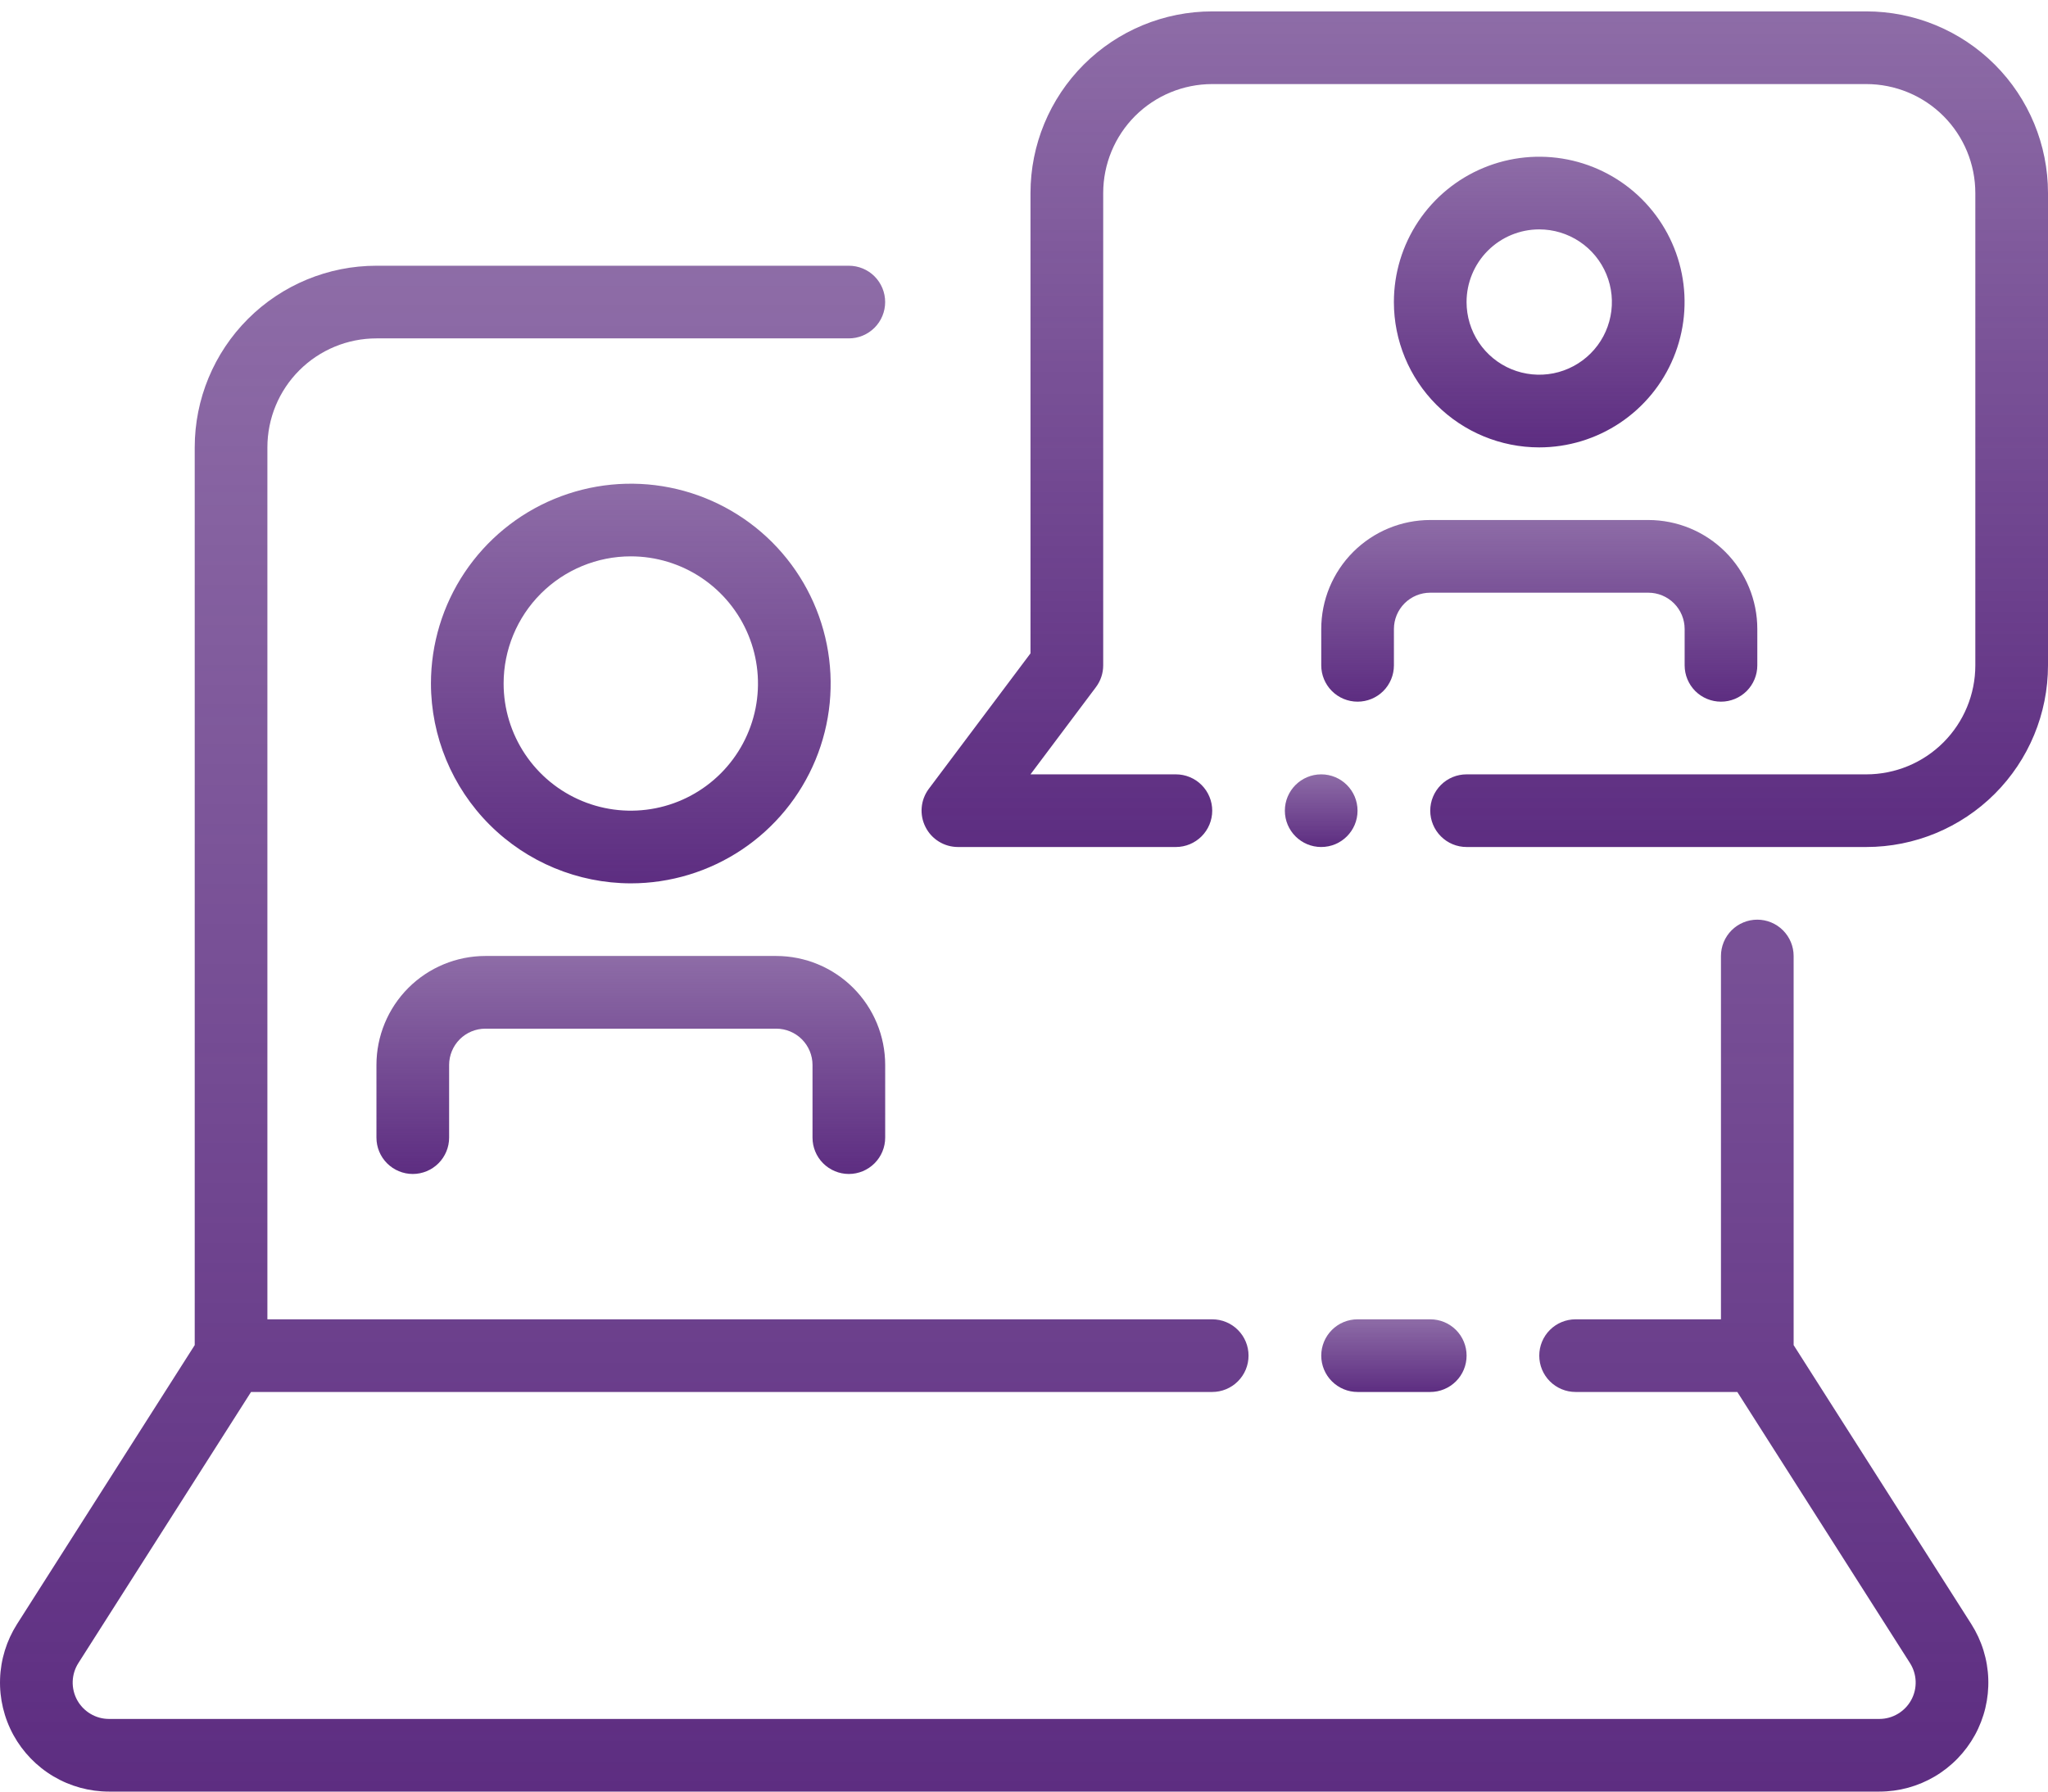
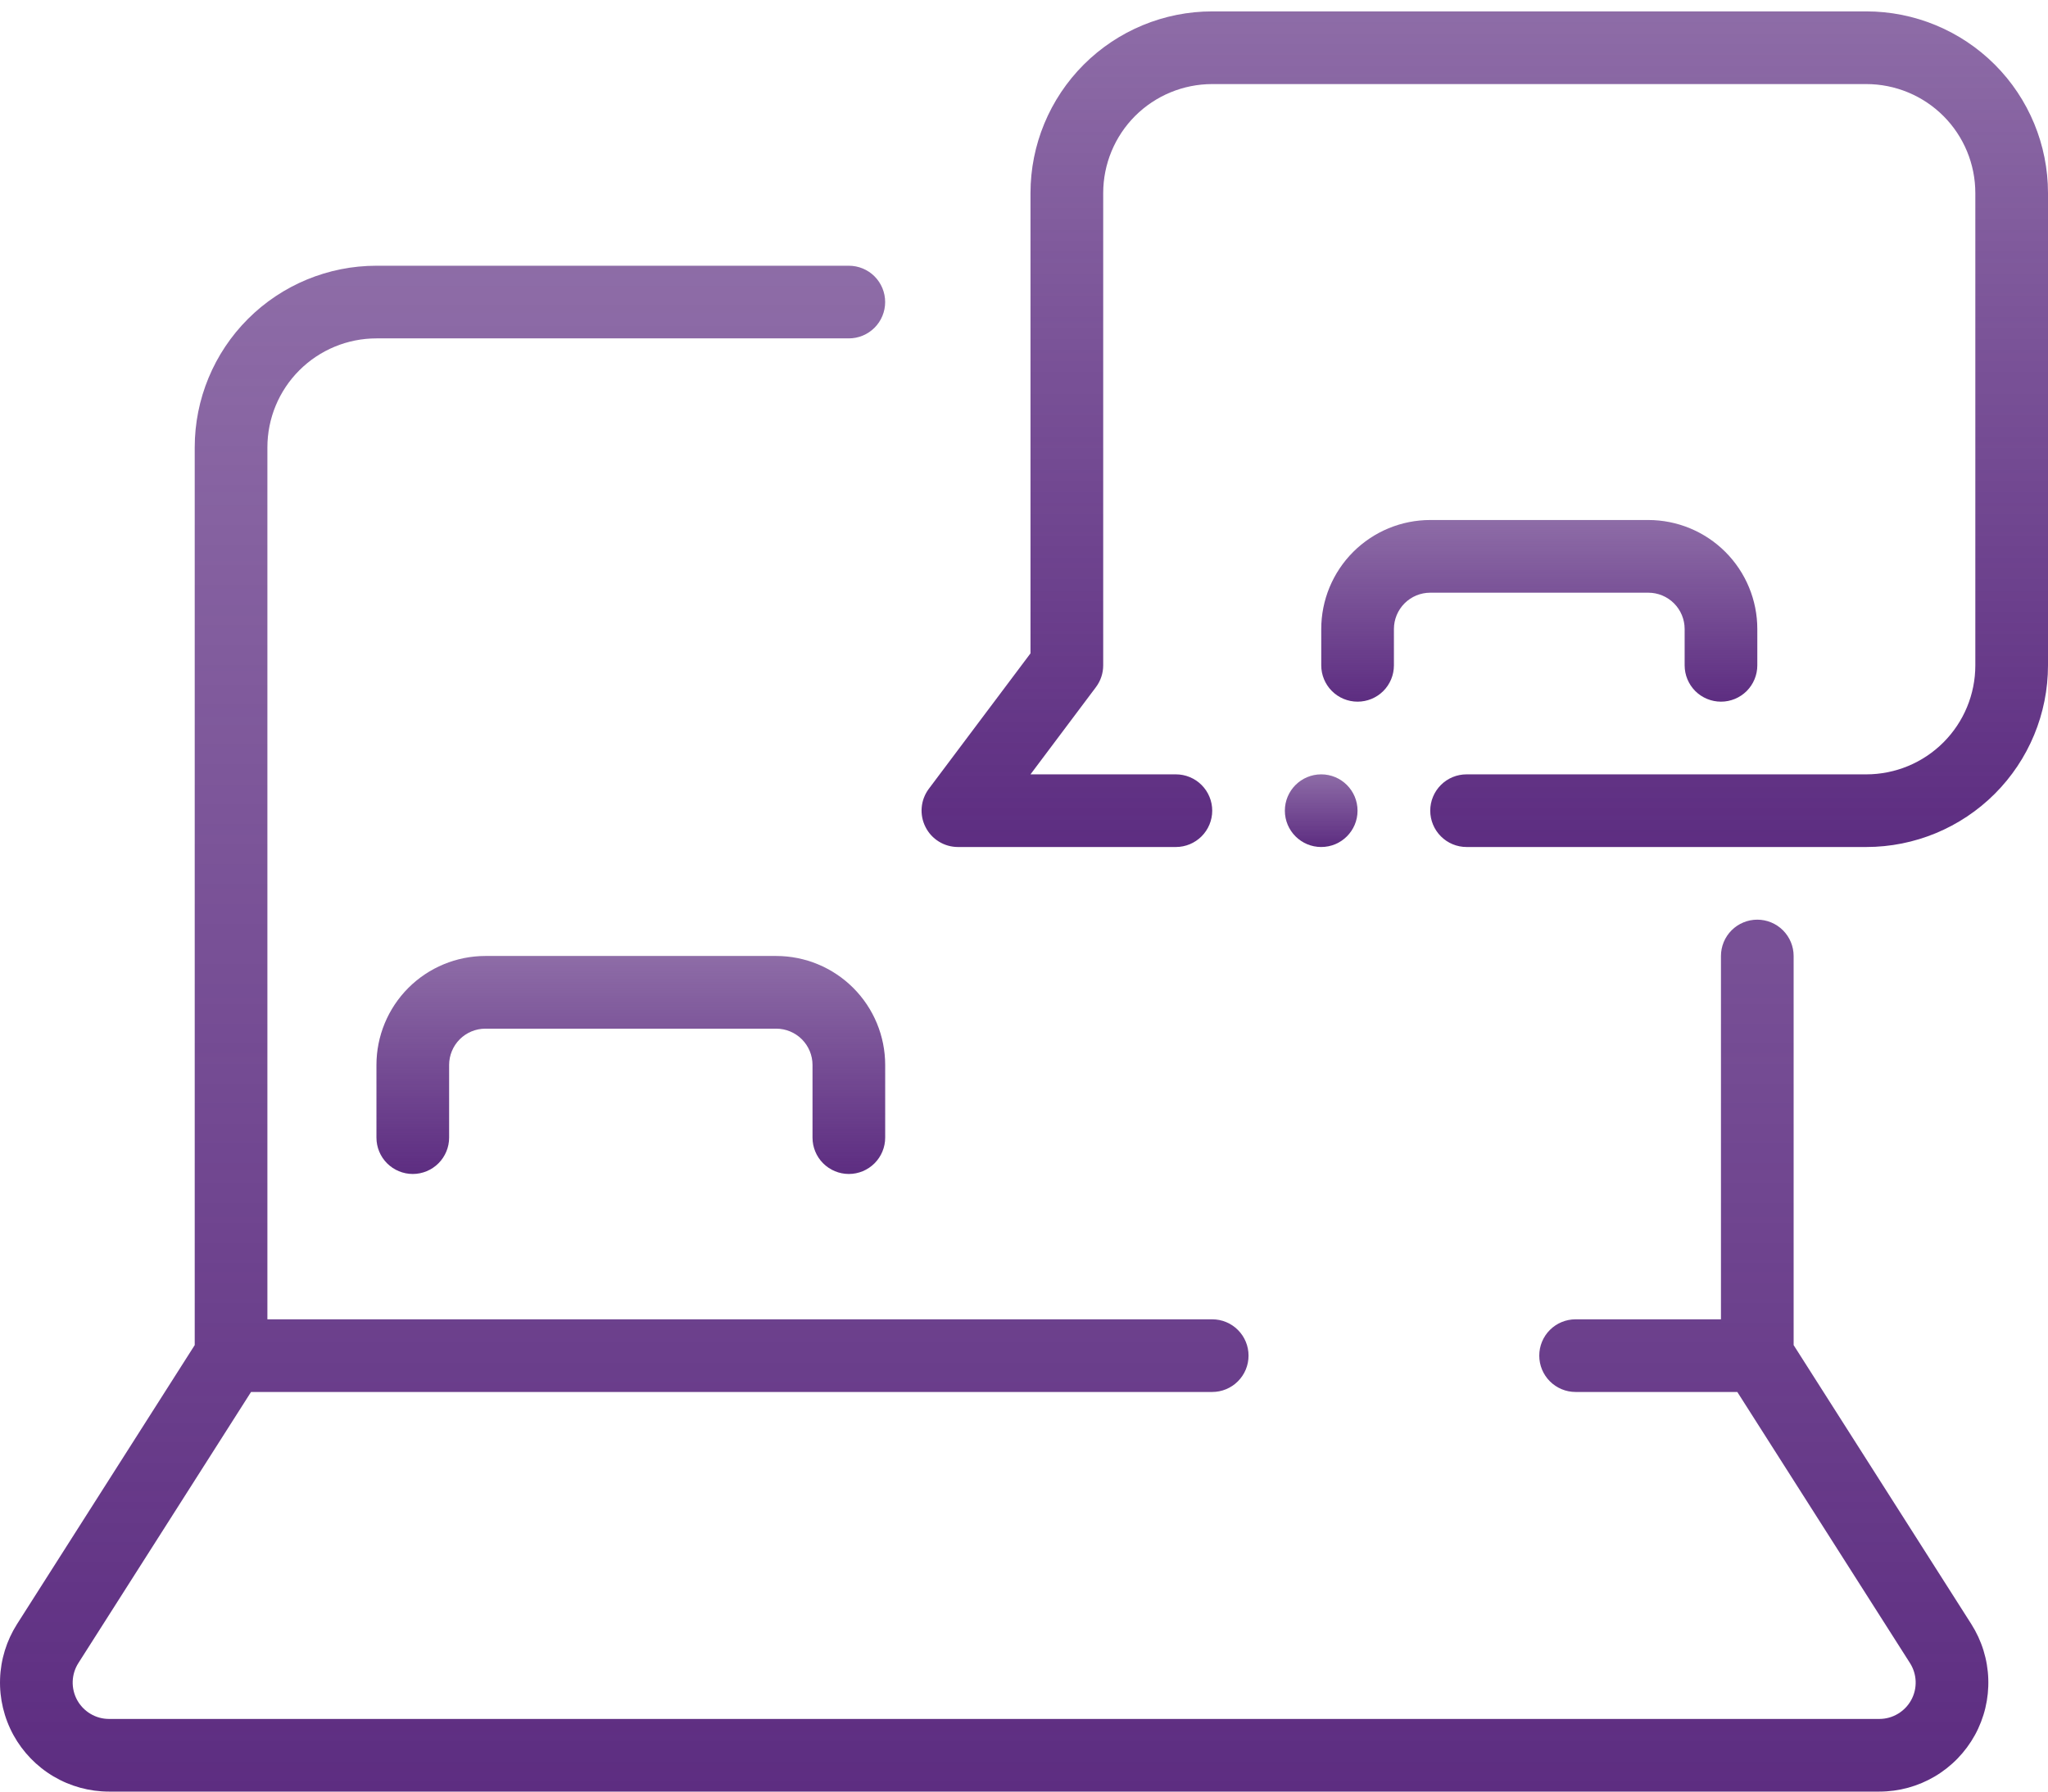
<svg xmlns="http://www.w3.org/2000/svg" width="64" height="56" viewBox="0 0 64 56" fill="none">
  <path d="M56.051 42.044V29.882C56.051 29.581 55.931 29.292 55.718 29.079C55.505 28.866 55.217 28.746 54.915 28.746C54.614 28.746 54.325 28.866 54.112 29.079C53.899 29.292 53.78 29.581 53.78 29.882V41.238H49.237C48.936 41.238 48.647 41.357 48.434 41.57C48.221 41.783 48.102 42.072 48.102 42.373C48.102 42.674 48.221 42.963 48.434 43.176C48.647 43.389 48.936 43.509 49.237 43.509H54.291L59.685 51.98C59.795 52.152 59.857 52.35 59.864 52.553C59.871 52.757 59.824 52.958 59.726 53.137C59.628 53.316 59.484 53.465 59.309 53.569C59.134 53.674 58.935 53.729 58.731 53.729H3.405C3.201 53.729 3.002 53.674 2.827 53.569C2.652 53.465 2.508 53.316 2.41 53.137C2.313 52.958 2.265 52.757 2.272 52.553C2.279 52.35 2.341 52.152 2.451 51.98L7.845 43.509H37.882C38.183 43.509 38.472 43.389 38.684 43.176C38.898 42.963 39.017 42.674 39.017 42.373C39.017 42.072 38.898 41.783 38.684 41.57C38.472 41.357 38.183 41.238 37.882 41.238H8.356V13.984C8.356 13.08 8.715 12.213 9.354 11.575C9.993 10.936 10.86 10.577 11.763 10.577H26.526C26.827 10.577 27.116 10.457 27.329 10.244C27.542 10.031 27.661 9.742 27.661 9.441C27.661 9.14 27.542 8.851 27.329 8.638C27.116 8.425 26.827 8.306 26.526 8.306H11.763C10.257 8.306 8.813 8.904 7.748 9.969C6.683 11.034 6.085 12.478 6.085 13.984V42.044L0.532 50.765C0.205 51.28 0.021 51.874 0.002 52.483C-0.018 53.093 0.127 53.697 0.42 54.233C0.714 54.767 1.146 55.214 1.671 55.525C2.196 55.836 2.795 56 3.405 56H58.731C59.341 56 59.94 55.836 60.465 55.525C60.99 55.214 61.422 54.767 61.716 54.233C62.01 53.697 62.154 53.093 62.134 52.483C62.115 51.874 61.931 51.28 61.604 50.765L56.051 42.044Z" fill="url(#paint0_linear_69_406)" />
-   <path d="M41.289 42.373C41.289 42.675 41.409 42.963 41.622 43.176C41.835 43.389 42.123 43.509 42.425 43.509H44.696C44.997 43.509 45.286 43.389 45.499 43.176C45.712 42.963 45.831 42.675 45.831 42.373C45.831 42.072 45.712 41.783 45.499 41.57C45.286 41.357 44.997 41.238 44.696 41.238H42.425C42.123 41.238 41.835 41.357 41.622 41.57C41.409 41.783 41.289 42.072 41.289 42.373Z" fill="url(#paint1_linear_69_406)" />
-   <path d="M19.712 27.611C20.948 27.611 22.155 27.244 23.182 26.558C24.209 25.872 25.01 24.896 25.483 23.755C25.956 22.614 26.079 21.358 25.838 20.146C25.597 18.935 25.002 17.822 24.129 16.948C23.255 16.075 22.142 15.48 20.931 15.239C19.719 14.998 18.464 15.122 17.322 15.595C16.181 16.067 15.206 16.868 14.519 17.895C13.833 18.922 13.467 20.13 13.467 21.365C13.47 23.02 14.129 24.607 15.299 25.778C16.47 26.949 18.057 27.608 19.712 27.611ZM19.712 17.39C20.499 17.39 21.267 17.623 21.921 18.06C22.574 18.497 23.084 19.118 23.384 19.844C23.685 20.57 23.764 21.369 23.611 22.14C23.457 22.911 23.079 23.619 22.523 24.175C21.967 24.731 21.259 25.11 20.488 25.263C19.717 25.416 18.918 25.338 18.192 25.037C17.465 24.736 16.845 24.227 16.408 23.573C15.971 22.919 15.738 22.151 15.738 21.365C15.738 20.311 16.157 19.3 16.902 18.554C17.648 17.809 18.658 17.39 19.712 17.39Z" fill="url(#paint2_linear_69_406)" />
  <path d="M26.526 36.695C26.828 36.695 27.116 36.575 27.329 36.362C27.542 36.149 27.662 35.86 27.662 35.559V33.288C27.662 32.385 27.303 31.518 26.664 30.879C26.025 30.24 25.159 29.881 24.255 29.881H15.17C14.267 29.881 13.4 30.24 12.761 30.879C12.123 31.518 11.764 32.385 11.764 33.288V35.559C11.764 35.86 11.883 36.149 12.096 36.362C12.309 36.575 12.598 36.695 12.899 36.695C13.2 36.695 13.489 36.575 13.702 36.362C13.915 36.149 14.035 35.86 14.035 35.559V33.288C14.035 32.987 14.155 32.698 14.367 32.485C14.58 32.272 14.869 32.153 15.17 32.153H24.255C24.556 32.153 24.845 32.272 25.058 32.485C25.271 32.698 25.391 32.987 25.391 33.288V35.559C25.391 35.86 25.51 36.149 25.723 36.362C25.936 36.575 26.225 36.695 26.526 36.695Z" fill="url(#paint3_linear_69_406)" />
-   <path d="M48.101 13.984C48.999 13.984 49.877 13.717 50.624 13.218C51.371 12.719 51.954 12.01 52.297 11.18C52.641 10.35 52.731 9.436 52.556 8.555C52.381 7.674 51.948 6.865 51.313 6.229C50.678 5.594 49.868 5.161 48.987 4.986C48.106 4.811 47.193 4.901 46.363 5.245C45.533 5.588 44.823 6.171 44.324 6.918C43.825 7.665 43.559 8.543 43.559 9.441C43.559 10.646 44.037 11.801 44.889 12.653C45.741 13.505 46.896 13.984 48.101 13.984ZM48.101 7.17C48.55 7.17 48.989 7.303 49.363 7.553C49.736 7.802 50.027 8.157 50.199 8.572C50.371 8.987 50.416 9.444 50.328 9.884C50.241 10.325 50.025 10.73 49.707 11.047C49.389 11.365 48.985 11.581 48.544 11.669C48.103 11.756 47.647 11.711 47.232 11.54C46.817 11.368 46.462 11.077 46.212 10.703C45.963 10.33 45.83 9.89 45.83 9.441C45.83 8.839 46.069 8.261 46.495 7.835C46.921 7.409 47.499 7.17 48.101 7.17Z" fill="url(#paint4_linear_69_406)" />
  <path d="M41.289 19.661V20.797C41.289 21.098 41.409 21.387 41.622 21.6C41.835 21.813 42.123 21.932 42.425 21.932C42.726 21.932 43.015 21.813 43.228 21.6C43.441 21.387 43.56 21.098 43.56 20.797V19.661C43.56 19.36 43.68 19.071 43.893 18.858C44.106 18.645 44.395 18.526 44.696 18.526H51.509C51.81 18.526 52.099 18.645 52.312 18.858C52.525 19.071 52.645 19.36 52.645 19.661V20.797C52.645 21.098 52.765 21.387 52.977 21.6C53.191 21.813 53.479 21.932 53.781 21.932C54.082 21.932 54.37 21.813 54.584 21.6C54.796 21.387 54.916 21.098 54.916 20.797V19.661C54.916 18.758 54.557 17.891 53.918 17.252C53.279 16.613 52.413 16.254 51.509 16.254H44.696C43.792 16.254 42.926 16.613 42.287 17.252C41.648 17.891 41.289 18.758 41.289 19.661Z" fill="url(#paint5_linear_69_406)" />
  <path d="M58.322 0.356H37.882C36.376 0.356 34.931 0.955 33.867 2.019C32.802 3.084 32.203 4.528 32.203 6.034V20.422L29.024 24.658C28.898 24.828 28.821 25.029 28.803 25.24C28.785 25.45 28.826 25.662 28.922 25.85C29.016 26.038 29.16 26.195 29.339 26.305C29.517 26.416 29.723 26.474 29.932 26.475H36.746C37.047 26.475 37.336 26.355 37.549 26.142C37.762 25.929 37.882 25.64 37.882 25.339C37.882 25.038 37.762 24.749 37.549 24.536C37.336 24.323 37.047 24.204 36.746 24.204H32.203L34.248 21.478C34.395 21.282 34.475 21.043 34.475 20.797V6.034C34.475 5.131 34.834 4.264 35.472 3.625C36.111 2.987 36.978 2.628 37.882 2.628H58.322C59.225 2.628 60.092 2.987 60.731 3.625C61.37 4.264 61.729 5.131 61.729 6.034V20.797C61.729 21.701 61.37 22.567 60.731 23.206C60.092 23.845 59.225 24.204 58.322 24.204H45.831C45.529 24.204 45.24 24.323 45.028 24.536C44.815 24.749 44.695 25.038 44.695 25.339C44.695 25.64 44.815 25.929 45.028 26.142C45.24 26.355 45.529 26.475 45.831 26.475H58.322C59.828 26.475 61.272 25.877 62.337 24.812C63.402 23.747 64 22.303 64 20.797V6.034C64 4.528 63.402 3.084 62.337 2.019C61.272 0.955 59.828 0.356 58.322 0.356Z" fill="url(#paint6_linear_69_406)" />
  <path d="M41.288 26.475C41.915 26.475 42.423 25.967 42.423 25.34C42.423 24.712 41.915 24.204 41.288 24.204C40.661 24.204 40.152 24.712 40.152 25.34C40.152 25.967 40.661 26.475 41.288 26.475Z" fill="url(#paint7_linear_69_406)" />
  <defs>
    <linearGradient id="paint0_linear_69_406" x1="31.068" y1="8.306" x2="31.068" y2="56" gradientUnits="userSpaceOnUse">
      <stop stop-color="#5D2D81" stop-opacity="0.7" />
      <stop offset="1" stop-color="#5D2D81" />
    </linearGradient>
    <linearGradient id="paint1_linear_69_406" x1="43.56" y1="41.238" x2="43.56" y2="43.509" gradientUnits="userSpaceOnUse">
      <stop stop-color="#5D2D81" stop-opacity="0.7" />
      <stop offset="1" stop-color="#5D2D81" />
    </linearGradient>
    <linearGradient id="paint2_linear_69_406" x1="19.712" y1="15.119" x2="19.712" y2="27.611" gradientUnits="userSpaceOnUse">
      <stop stop-color="#5D2D81" stop-opacity="0.7" />
      <stop offset="1" stop-color="#5D2D81" />
    </linearGradient>
    <linearGradient id="paint3_linear_69_406" x1="19.713" y1="29.881" x2="19.713" y2="36.695" gradientUnits="userSpaceOnUse">
      <stop stop-color="#5D2D81" stop-opacity="0.7" />
      <stop offset="1" stop-color="#5D2D81" />
    </linearGradient>
    <linearGradient id="paint4_linear_69_406" x1="48.101" y1="4.899" x2="48.101" y2="13.984" gradientUnits="userSpaceOnUse">
      <stop stop-color="#5D2D81" stop-opacity="0.7" />
      <stop offset="1" stop-color="#5D2D81" />
    </linearGradient>
    <linearGradient id="paint5_linear_69_406" x1="48.103" y1="16.254" x2="48.103" y2="21.932" gradientUnits="userSpaceOnUse">
      <stop stop-color="#5D2D81" stop-opacity="0.7" />
      <stop offset="1" stop-color="#5D2D81" />
    </linearGradient>
    <linearGradient id="paint6_linear_69_406" x1="46.399" y1="0.356" x2="46.399" y2="26.475" gradientUnits="userSpaceOnUse">
      <stop stop-color="#5D2D81" stop-opacity="0.7" />
      <stop offset="1" stop-color="#5D2D81" />
    </linearGradient>
    <linearGradient id="paint7_linear_69_406" x1="41.288" y1="24.204" x2="41.288" y2="26.475" gradientUnits="userSpaceOnUse">
      <stop stop-color="#5D2D81" stop-opacity="0.7" />
      <stop offset="1" stop-color="#5D2D81" />
    </linearGradient>
  </defs>
</svg>